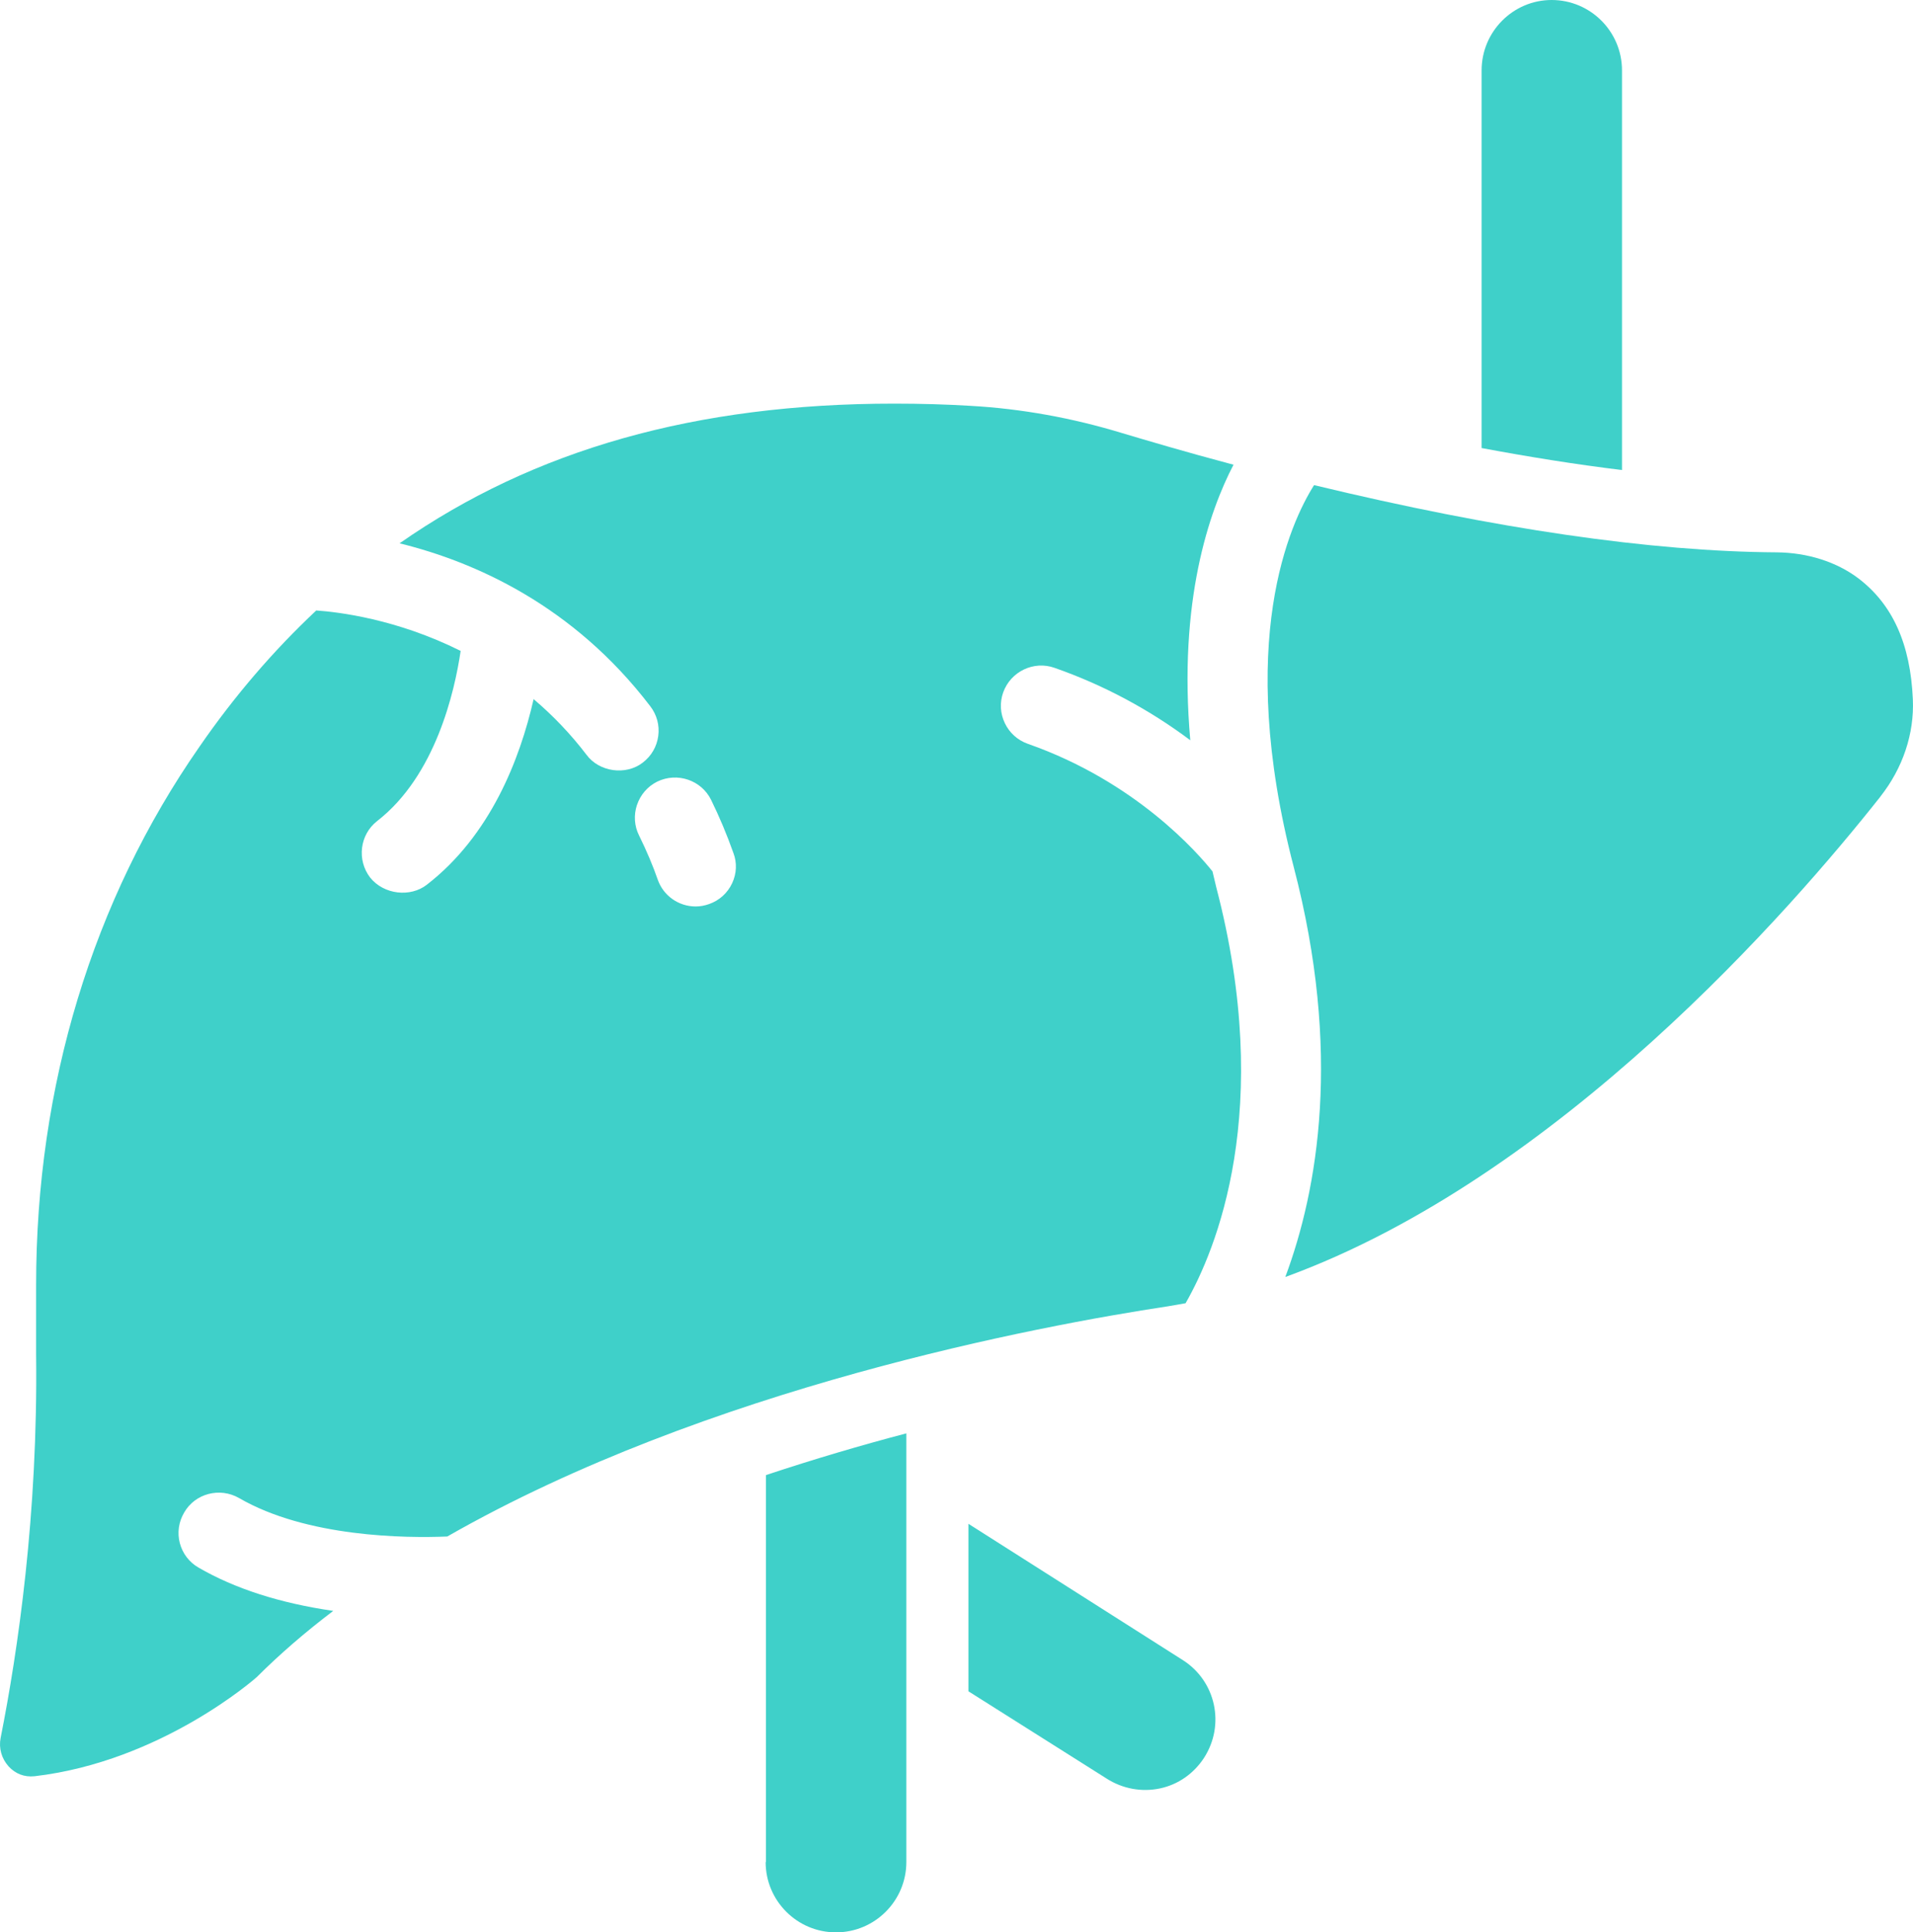
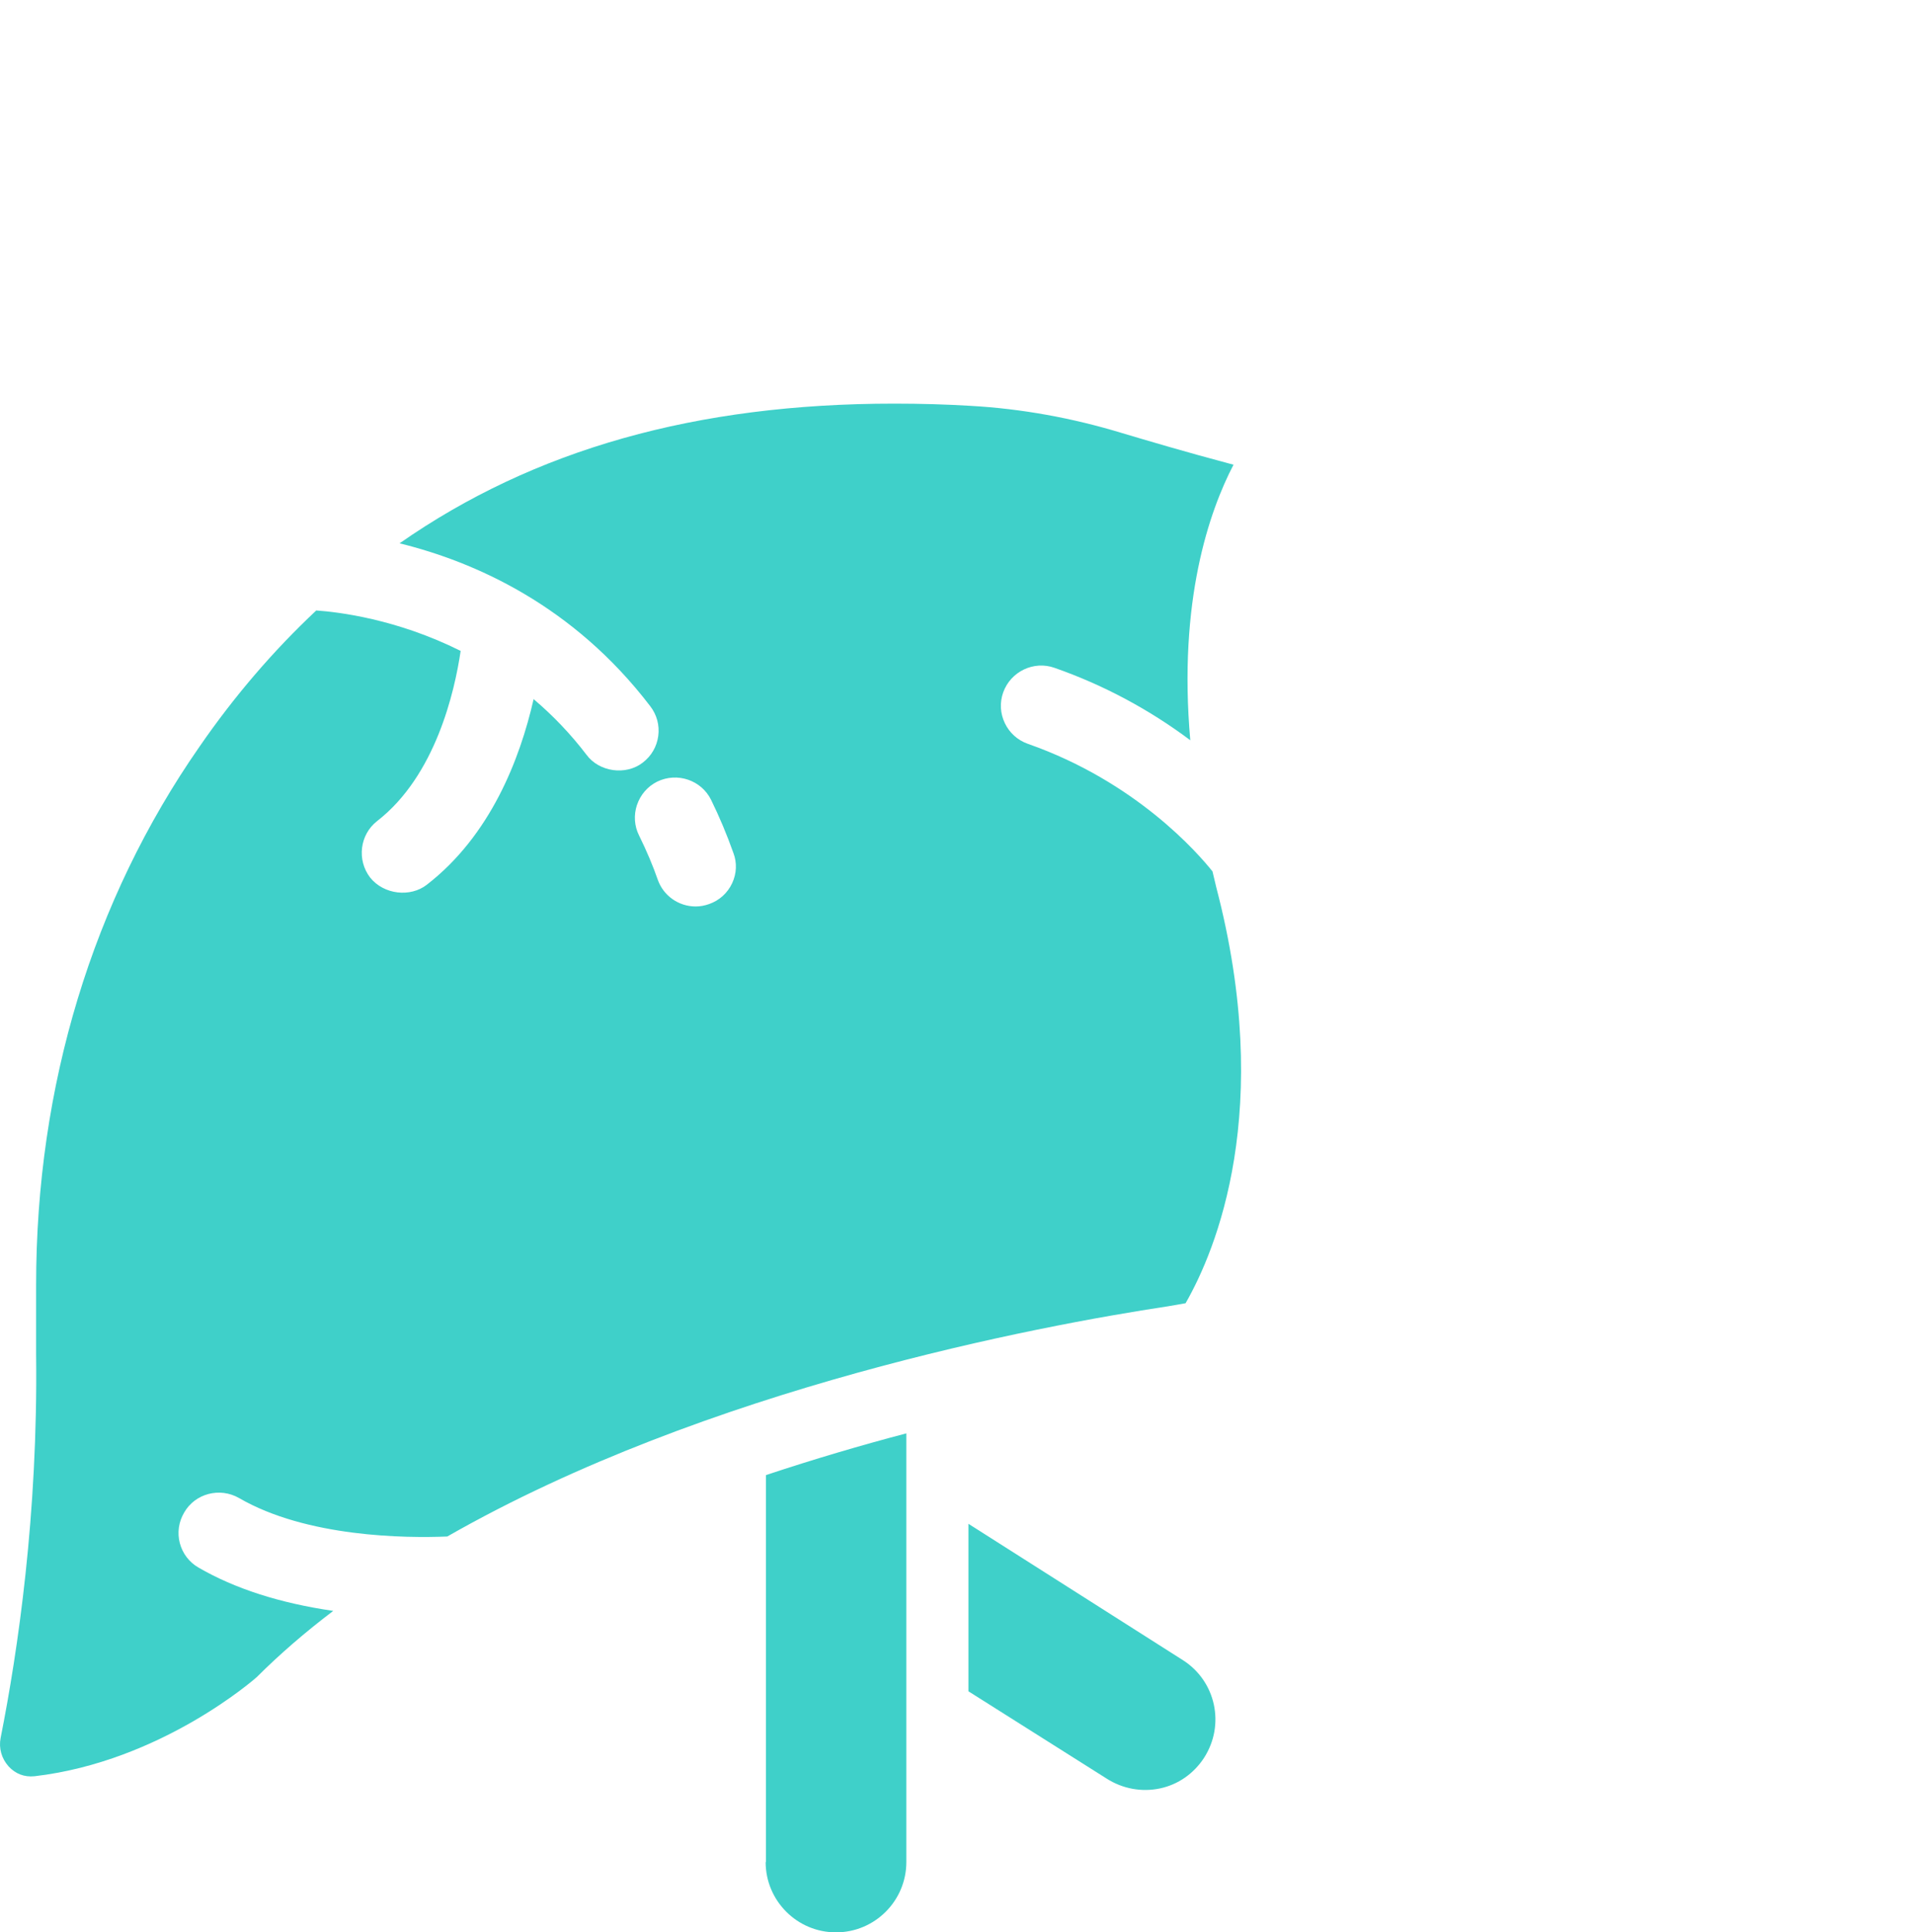
<svg xmlns="http://www.w3.org/2000/svg" id="Layer_2" data-name="Layer 2" viewBox="0 0 52.807 53.324">
  <defs>
    <style>
      .cls-1 {
        fill: #3fd0c9;
      }
    </style>
  </defs>
  <g id="Layer_1-2" data-name="Layer 1">
    <g id="icon4_liver">
      <path class="cls-1" d="M32.665,45.82l-5.932-3.77v4.622l3.814,2.408c.44.282.967.378,1.468.273.509-.106.94-.413,1.221-.844.589-.914.325-2.109-.571-2.689" />
      <path class="cls-1" d="M21.135,51.382c0,1.072.87,1.942,1.942,1.942s1.942-.87,1.942-1.942v-11.828c-1.239.325-2.548.711-3.875,1.151v10.677h-.009Z" />
      <path class="cls-1" d="M12.347,42.4c7.182-4.102,16.307-5.81,19.903-6.354l.477-.083c.84-1.465,2.454-5.331.847-11.479-.04-.16-.072-.296-.104-.437-.392-.493-2.107-2.474-5.097-3.521-.281-.099-.507-.302-.635-.57-.129-.268-.145-.569-.046-.848.206-.578.845-.883,1.417-.679,1.346.471,2.604,1.142,3.748,1.998-.339-3.849.527-6.323,1.193-7.603-1.326-.352-2.444-.685-3.065-.87-1.387-.423-2.799-.677-4.196-.755-.66-.04-1.367-.061-2.104-.061-5.463,0-9.937,1.262-13.655,3.855,2.076.511,4.792,1.709,6.92,4.495.181.235.26.526.221.819-.038.293-.189.554-.425.735-.467.365-1.208.262-1.559-.218-.426-.559-.916-1.074-1.457-1.532-.378,1.66-1.192,3.764-2.95,5.124-.452.35-1.182.274-1.562-.199-.373-.487-.286-1.184.19-1.558,1.617-1.251,2.144-3.584,2.308-4.697-1.768-.884-3.387-1.075-3.986-1.116-1.188,1.113-2.272,2.378-3.225,3.761C2.556,24.842.997,29.974.997,35.45v1.933c.053,4.402-.504,8.182-.98,10.577-.055.282.026.569.222.786.189.203.43.298.713.27,3.511-.41,6.112-2.714,6.137-2.737.625-.625,1.334-1.238,2.11-1.826-1.469-.213-2.717-.614-3.717-1.194-.258-.148-.442-.388-.518-.676-.075-.288-.032-.588.121-.846.301-.524.982-.704,1.516-.397,1.868,1.083,4.604,1.108,5.746,1.06ZM17.583,22.215c.095-.284.293-.513.559-.646.548-.266,1.214-.045,1.485.499.23.468.438.962.618,1.47.102.267.091.564-.033.831-.126.272-.352.478-.636.578-.126.045-.248.067-.374.067-.47,0-.89-.297-1.045-.739-.133-.383-.301-.782-.516-1.22-.131-.26-.151-.559-.059-.84Z" />
-       <path class="cls-1" d="M51.907,21.981c.619-.784.938-1.736.896-2.681-.066-1.532-.56-2.625-1.509-3.344-.602-.453-1.4-.706-2.25-.714-3.462-.021-7.758-.646-12.77-1.855-.656,1.037-2.183,4.308-.563,10.532,1.337,5.114.667,8.911-.231,11.32,7.53-2.744,13.974-10.153,16.428-13.257Z" />
-       <path class="cls-1" d="M40.899,1.942v10.422c1.274.238,2.575.449,3.875.607V1.942c0-1.072-.87-1.942-1.942-1.942-1.063,0-1.933.87-1.933,1.942" />
    </g>
  </g>
</svg>